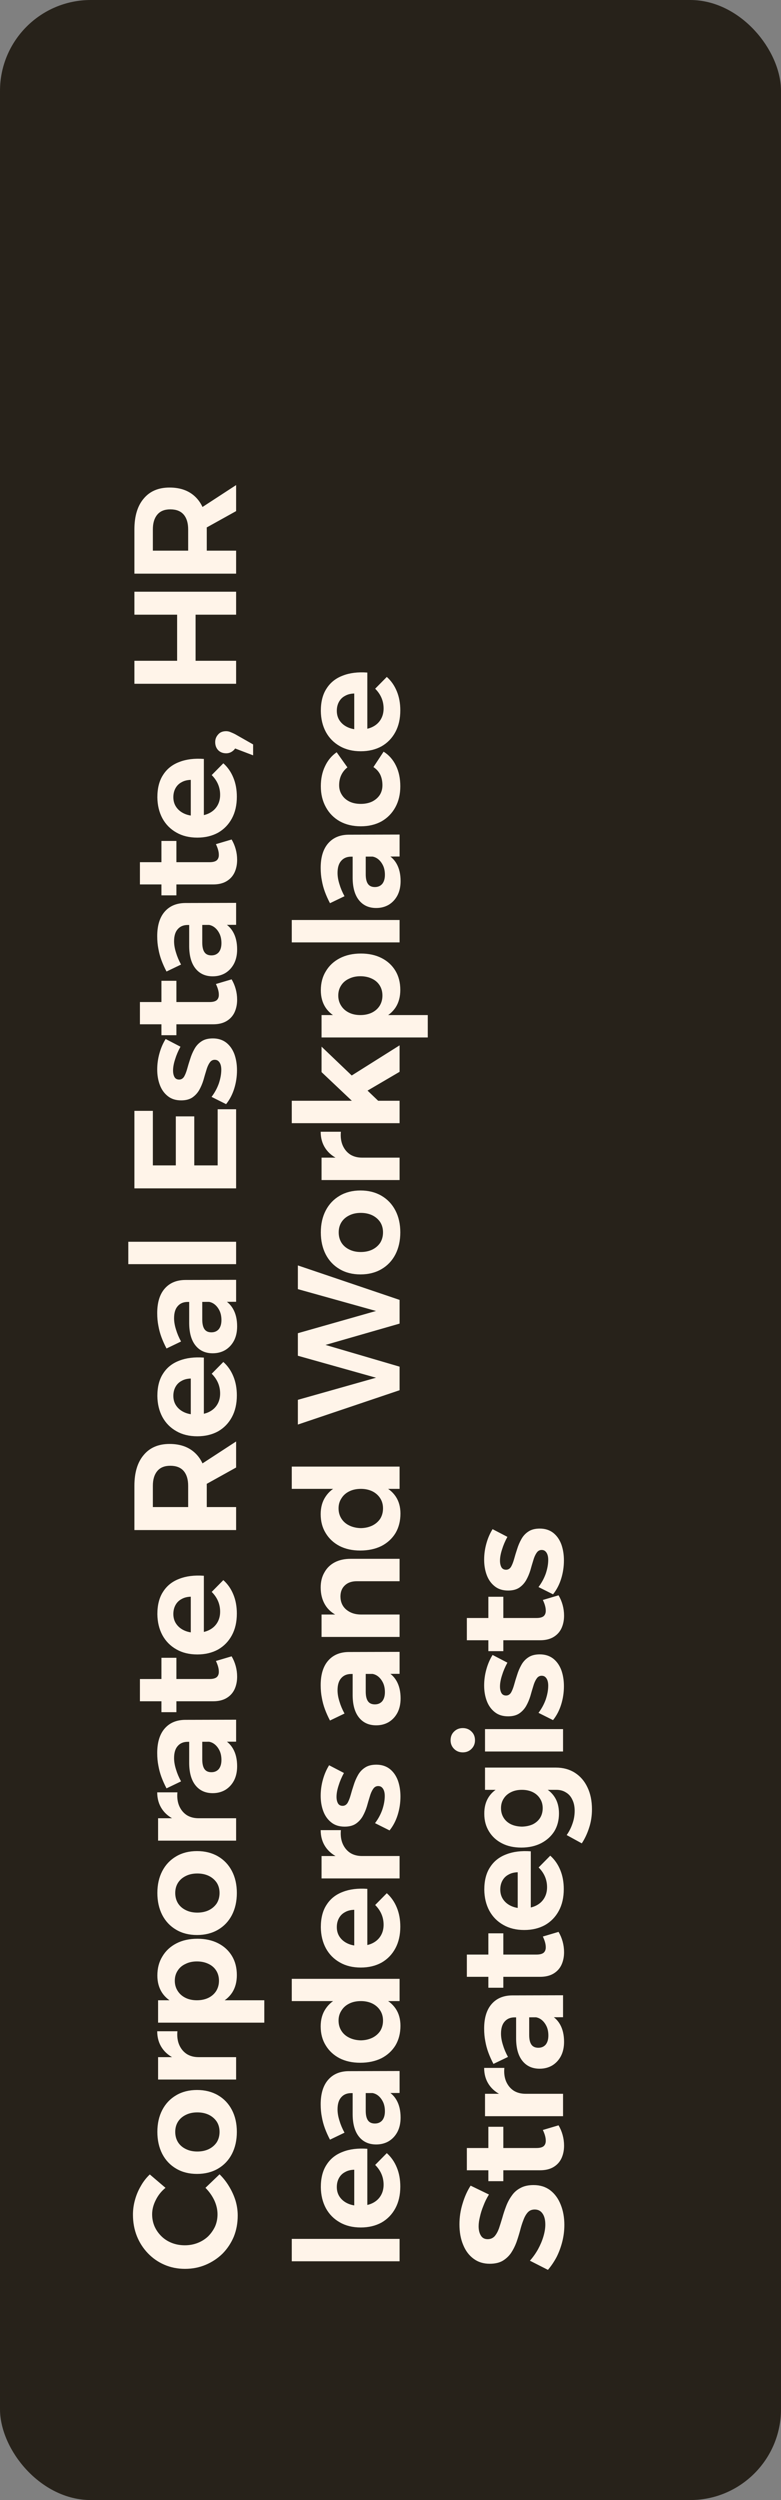
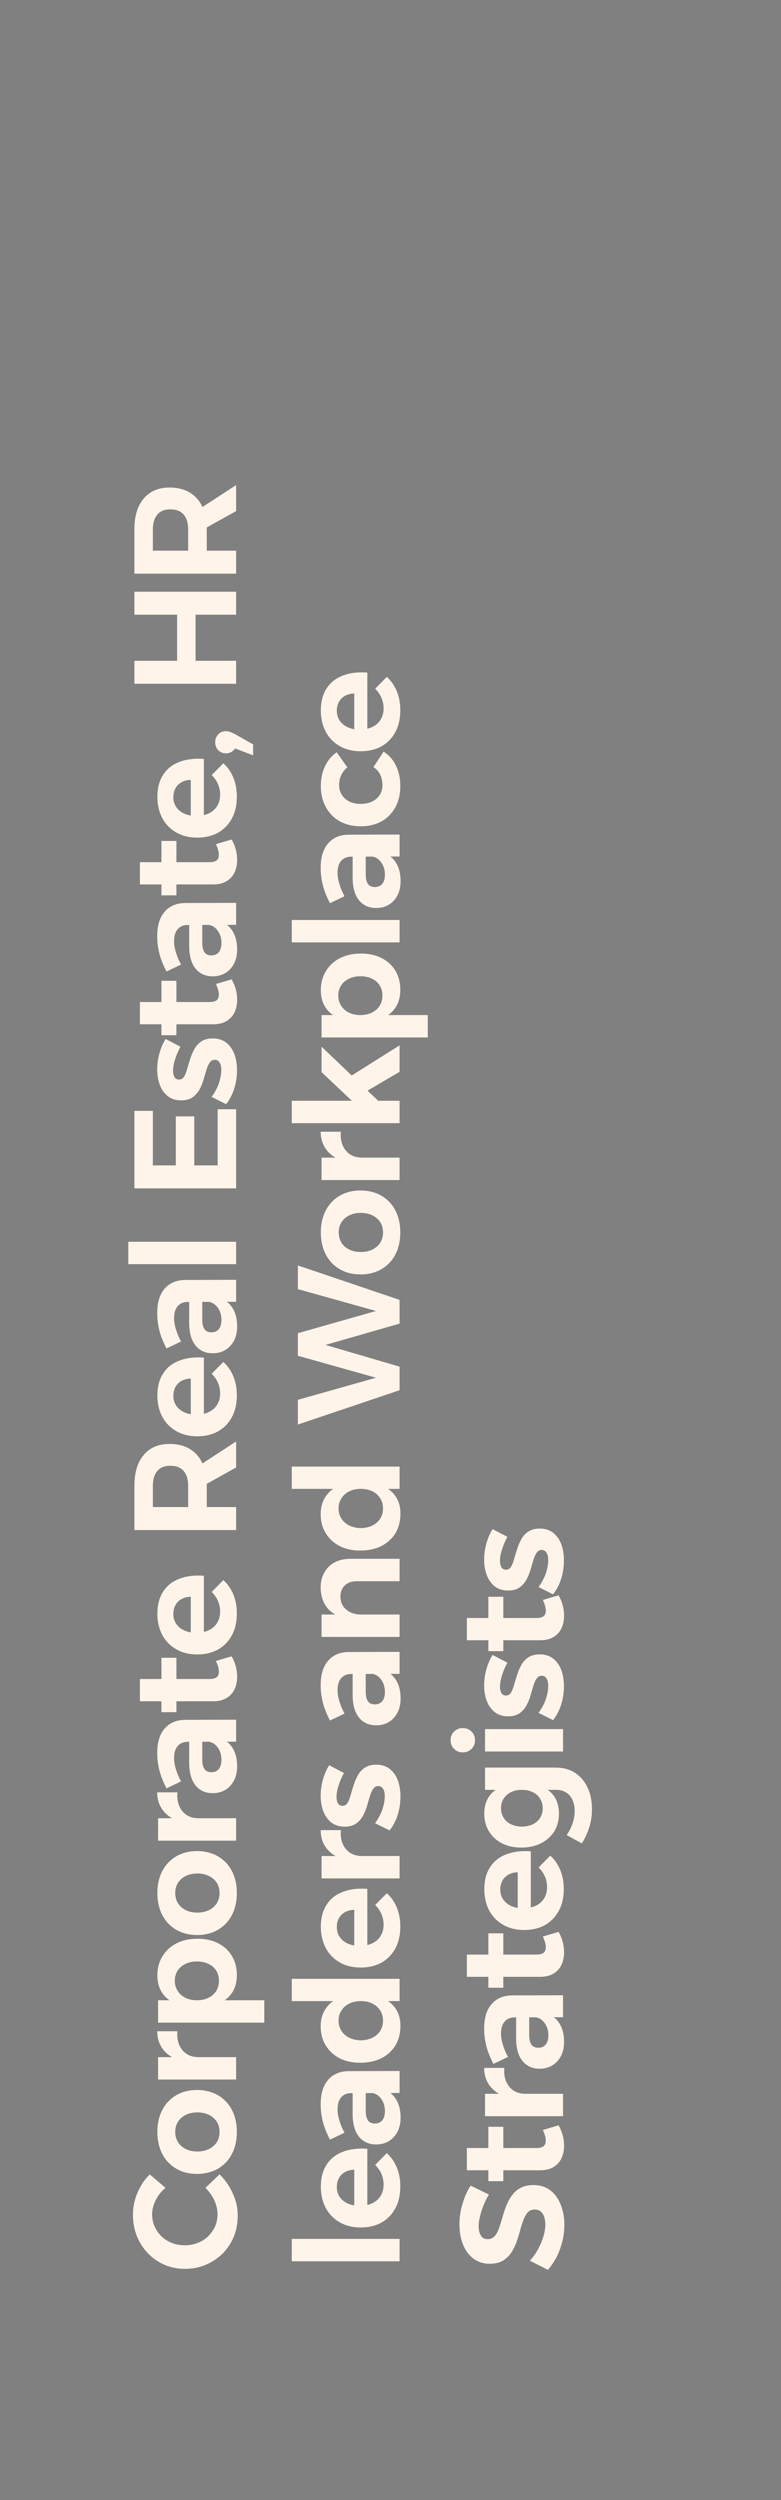
<svg xmlns="http://www.w3.org/2000/svg" width="172" height="550" viewBox="0 0 172 550" fill="none">
  <rect x="0" y="0" width="172" height="550" fill="#808080" stroke="none" />
-   <rect width="172" height="550" rx="20" fill="#27221A" />
  <path d="M36.448 481.312C35.531 482.059 34.816 482.955 34.304 484C33.771 485.045 33.504 486.091 33.504 487.136C33.504 488.096 33.685 488.992 34.048 489.824C34.411 490.635 34.923 491.36 35.584 492C36.224 492.619 36.981 493.099 37.856 493.44C38.731 493.781 39.68 493.952 40.704 493.952C41.707 493.952 42.645 493.781 43.52 493.44C44.395 493.099 45.163 492.619 45.824 492C46.464 491.36 46.976 490.635 47.36 489.824C47.723 488.992 47.904 488.096 47.904 487.136C47.904 486.112 47.669 485.088 47.2 484.064C46.709 483.04 46.059 482.123 45.248 481.312L48.352 478.336C49.163 479.125 49.867 480.021 50.464 481.024C51.061 482.005 51.531 483.04 51.872 484.128C52.192 485.216 52.352 486.304 52.352 487.392C52.352 489.077 52.064 490.635 51.488 492.064C50.891 493.472 50.069 494.709 49.024 495.776C47.957 496.821 46.72 497.643 45.312 498.24C43.904 498.837 42.379 499.136 40.736 499.136C39.115 499.136 37.611 498.837 36.224 498.24C34.837 497.643 33.621 496.8 32.576 495.712C31.531 494.624 30.72 493.365 30.144 491.936C29.568 490.485 29.28 488.907 29.28 487.2C29.28 486.112 29.429 485.035 29.728 483.968C30.027 482.88 30.453 481.867 31.008 480.928C31.541 479.968 32.203 479.115 32.992 478.368L36.448 481.312ZM34.656 469.003C34.656 467.169 35.019 465.558 35.744 464.171C36.469 462.785 37.493 461.707 38.816 460.939C40.117 460.171 41.643 459.787 43.392 459.787C45.141 459.787 46.677 460.171 48 460.939C49.323 461.707 50.347 462.785 51.072 464.171C51.797 465.558 52.16 467.169 52.16 469.003C52.16 470.838 51.797 472.459 51.072 473.867C50.347 475.254 49.323 476.331 48 477.099C46.677 477.867 45.141 478.251 43.392 478.251C41.643 478.251 40.117 477.867 38.816 477.099C37.493 476.331 36.469 475.254 35.744 473.867C35.019 472.459 34.656 470.838 34.656 469.003ZM38.592 469.003C38.592 469.857 38.795 470.614 39.2 471.275C39.605 471.915 40.181 472.417 40.928 472.779C41.653 473.142 42.496 473.323 43.456 473.323C44.416 473.323 45.269 473.142 46.016 472.779C46.741 472.417 47.317 471.915 47.744 471.275C48.149 470.614 48.352 469.857 48.352 469.003C48.352 468.15 48.149 467.403 47.744 466.763C47.317 466.123 46.741 465.622 46.016 465.259C45.269 464.897 44.416 464.715 43.456 464.715C42.496 464.715 41.653 464.897 40.928 465.259C40.181 465.622 39.605 466.123 39.2 466.763C38.795 467.403 38.592 468.15 38.592 469.003ZM39.072 446.865C38.965 448.017 39.104 449.031 39.488 449.905C39.872 450.759 40.427 451.42 41.152 451.889C41.877 452.337 42.741 452.561 43.744 452.561L43.52 453.809C41.643 453.809 40.043 453.532 38.72 452.977C37.397 452.401 36.384 451.591 35.68 450.545C34.976 449.5 34.624 448.273 34.624 446.865L39.072 446.865ZM34.816 457.489L34.816 452.561L52 452.561L52 457.489L34.816 457.489ZM34.656 434.609C34.656 432.988 35.029 431.58 35.776 430.385C36.501 429.169 37.525 428.22 38.848 427.537C40.171 426.854 41.717 426.513 43.488 426.513C45.216 426.513 46.731 426.844 48.032 427.505C49.333 428.166 50.347 429.094 51.072 430.289C51.797 431.484 52.16 432.892 52.16 434.513C52.16 436.006 51.819 437.286 51.136 438.353C50.432 439.42 49.429 440.241 48.128 440.817C46.805 441.393 45.259 441.681 43.488 441.681C41.653 441.681 40.075 441.404 38.752 440.849C37.429 440.273 36.416 439.462 35.712 438.417C35.008 437.35 34.656 436.081 34.656 434.609ZM38.496 435.761C38.496 436.593 38.709 437.34 39.136 438.001C39.541 438.641 40.107 439.142 40.832 439.505C41.557 439.868 42.4 440.049 43.36 440.049C44.32 440.049 45.173 439.868 45.92 439.505C46.645 439.142 47.211 438.641 47.616 438.001C48.021 437.34 48.224 436.593 48.224 435.761C48.224 434.908 48.021 434.161 47.616 433.521C47.211 432.881 46.645 432.39 45.92 432.049C45.173 431.686 44.32 431.505 43.36 431.505C42.421 431.505 41.589 431.686 40.864 432.049C40.117 432.39 39.541 432.881 39.136 433.521C38.709 434.161 38.496 434.908 38.496 435.761ZM34.816 444.977L34.816 440.049L58.208 440.049L58.208 444.977L34.816 444.977ZM34.656 416.446C34.656 414.611 35.019 413.001 35.744 411.614C36.469 410.227 37.493 409.15 38.816 408.382C40.117 407.614 41.643 407.23 43.392 407.23C45.141 407.23 46.677 407.614 48 408.382C49.323 409.15 50.347 410.227 51.072 411.614C51.797 413.001 52.16 414.611 52.16 416.446C52.16 418.281 51.797 419.902 51.072 421.31C50.347 422.697 49.323 423.774 48 424.542C46.677 425.31 45.141 425.694 43.392 425.694C41.643 425.694 40.117 425.31 38.816 424.542C37.493 423.774 36.469 422.697 35.744 421.31C35.019 419.902 34.656 418.281 34.656 416.446ZM38.592 416.446C38.592 417.299 38.795 418.057 39.2 418.718C39.605 419.358 40.181 419.859 40.928 420.222C41.653 420.585 42.496 420.766 43.456 420.766C44.416 420.766 45.269 420.585 46.016 420.222C46.741 419.859 47.317 419.358 47.744 418.718C48.149 418.057 48.352 417.299 48.352 416.446C48.352 415.593 48.149 414.846 47.744 414.206C47.317 413.566 46.741 413.065 46.016 412.702C45.269 412.339 44.416 412.158 43.456 412.158C42.496 412.158 41.653 412.339 40.928 412.702C40.181 413.065 39.605 413.566 39.2 414.206C38.795 414.846 38.592 415.593 38.592 416.446ZM39.072 394.308C38.965 395.46 39.104 396.473 39.488 397.348C39.872 398.201 40.427 398.863 41.152 399.332C41.877 399.78 42.741 400.004 43.744 400.004L43.52 401.252C41.643 401.252 40.043 400.975 38.72 400.42C37.397 399.844 36.384 399.033 35.68 397.988C34.976 396.943 34.624 395.716 34.624 394.308L39.072 394.308ZM34.816 404.932L34.816 400.004L52 400.004L52 404.932L34.816 404.932ZM44.544 387.062C44.544 388.001 44.704 388.705 45.024 389.174C45.344 389.643 45.856 389.878 46.56 389.878C47.243 389.878 47.787 389.643 48.192 389.174C48.576 388.683 48.768 388.022 48.768 387.19C48.768 386.465 48.651 385.825 48.416 385.27C48.16 384.694 47.829 384.225 47.424 383.862C46.997 383.478 46.507 383.243 45.952 383.158L48.704 382.422C49.856 382.913 50.731 383.681 51.328 384.726C51.925 385.771 52.224 387.051 52.224 388.566C52.224 389.782 51.989 390.838 51.52 391.734C51.051 392.609 50.411 393.291 49.6 393.782C48.789 394.251 47.872 394.486 46.848 394.486C45.248 394.486 43.989 393.921 43.072 392.79C42.155 391.659 41.685 390.038 41.664 387.926L41.664 382.678L44.544 382.678L44.544 387.062ZM41.344 383.19C40.405 383.19 39.669 383.499 39.136 384.118C38.603 384.715 38.336 385.601 38.336 386.774C38.336 387.542 38.475 388.363 38.752 389.238C39.008 390.113 39.381 390.998 39.872 391.894L36.672 393.43C36.224 392.577 35.851 391.745 35.552 390.934C35.253 390.123 35.029 389.291 34.88 388.438C34.709 387.585 34.624 386.657 34.624 385.654C34.624 383.329 35.168 381.537 36.256 380.278C37.344 379.019 38.848 378.379 40.768 378.358L52 378.326L52 383.158L41.344 383.19ZM46.144 369.375C46.912 369.375 47.456 369.226 47.776 368.927C48.075 368.629 48.213 368.223 48.192 367.712C48.192 367.391 48.139 367.039 48.032 366.655C47.925 366.271 47.765 365.855 47.552 365.407L51.008 364.383C51.392 365.023 51.691 365.727 51.904 366.495C52.117 367.263 52.224 368.053 52.224 368.863C52.224 369.887 52.032 370.815 51.648 371.647C51.264 372.458 50.677 373.098 49.888 373.567C49.099 374.037 48.117 374.271 46.944 374.272L30.816 374.272L30.816 369.376L46.144 369.375ZM35.552 376.672L35.552 364.704L38.848 364.704L38.848 376.672L35.552 376.672ZM42.016 351.267C41.227 351.289 40.555 351.459 40 351.779C39.424 352.078 38.976 352.515 38.656 353.091C38.336 353.667 38.176 354.329 38.176 355.075C38.176 355.907 38.389 356.633 38.816 357.251C39.243 357.87 39.829 358.35 40.576 358.691C41.323 359.033 42.187 359.203 43.168 359.203C44.277 359.203 45.227 359.011 46.016 358.627C46.805 358.243 47.413 357.699 47.84 356.995C48.267 356.291 48.48 355.481 48.48 354.563C48.48 352.899 47.861 351.449 46.624 350.211L49.184 347.619C50.144 348.473 50.88 349.529 51.392 350.787C51.904 352.025 52.16 353.422 52.16 354.979C52.16 356.814 51.797 358.403 51.072 359.747C50.347 361.091 49.333 362.137 48.032 362.883C46.709 363.609 45.184 363.971 43.456 363.971C41.685 363.971 40.149 363.598 38.848 362.851C37.525 362.105 36.501 361.07 35.776 359.747C35.051 358.403 34.677 356.857 34.656 355.107C34.656 353.081 35.083 351.427 35.936 350.147C36.768 348.846 37.952 347.907 39.488 347.331C41.003 346.734 42.805 346.51 44.896 346.659L44.896 359.907L42.016 359.907L42.016 351.267ZM29.6 326.877C29.6 323.954 30.283 321.693 31.648 320.093C32.992 318.471 34.891 317.661 37.344 317.661C39.925 317.661 41.941 318.471 43.392 320.093C44.821 321.693 45.536 323.954 45.536 326.877L45.536 331.549L52 331.549L52 336.605L29.6 336.605L29.6 326.877ZM41.44 326.877C41.44 325.49 41.12 324.413 40.48 323.645C39.819 322.855 38.827 322.461 37.504 322.461C36.224 322.461 35.264 322.855 34.624 323.645C33.984 324.413 33.664 325.49 33.664 326.877L33.664 331.549L41.44 331.549L41.44 326.877ZM43.648 327.485L43.648 322.557L52 317.117L52 322.845L43.648 327.485ZM42.016 303.272C41.227 303.294 40.555 303.464 40 303.784C39.424 304.083 38.976 304.52 38.656 305.096C38.336 305.672 38.176 306.334 38.176 307.08C38.176 307.912 38.389 308.638 38.816 309.256C39.243 309.875 39.829 310.355 40.576 310.696C41.323 311.038 42.187 311.208 43.168 311.208C44.277 311.208 45.227 311.016 46.016 310.632C46.805 310.248 47.413 309.704 47.84 309C48.267 308.296 48.48 307.486 48.48 306.568C48.48 304.904 47.861 303.454 46.624 302.216L49.184 299.624C50.144 300.478 50.88 301.534 51.392 302.792C51.904 304.03 52.16 305.427 52.16 306.984C52.16 308.819 51.797 310.408 51.072 311.752C50.347 313.096 49.333 314.142 48.032 314.888C46.709 315.614 45.184 315.976 43.456 315.976C41.685 315.976 40.149 315.603 38.848 314.856C37.525 314.11 36.501 313.075 35.776 311.752C35.051 310.408 34.677 308.862 34.656 307.112C34.656 305.086 35.083 303.432 35.936 302.152C36.768 300.851 37.952 299.912 39.488 299.336C41.003 298.739 42.805 298.515 44.896 298.664L44.896 311.912L42.016 311.912L42.016 303.272ZM44.544 290.291C44.544 291.229 44.704 291.933 45.024 292.403C45.344 292.872 45.856 293.107 46.56 293.107C47.243 293.107 47.787 292.872 48.192 292.403C48.576 291.912 48.768 291.251 48.768 290.419C48.768 289.693 48.651 289.053 48.416 288.499C48.16 287.923 47.829 287.453 47.424 287.091C46.997 286.707 46.507 286.472 45.952 286.387L48.704 285.651C49.856 286.141 50.731 286.909 51.328 287.955C51.925 289 52.224 290.28 52.224 291.795C52.224 293.011 51.989 294.067 51.52 294.963C51.051 295.837 50.411 296.52 49.6 297.011C48.789 297.48 47.872 297.715 46.848 297.715C45.248 297.715 43.989 297.149 43.072 296.019C42.155 294.888 41.685 293.267 41.664 291.155L41.664 285.907L44.544 285.907L44.544 290.291ZM41.344 286.419C40.405 286.419 39.669 286.728 39.136 287.347C38.603 287.944 38.336 288.829 38.336 290.003C38.336 290.771 38.475 291.592 38.752 292.467C39.008 293.341 39.381 294.227 39.872 295.123L36.672 296.659C36.224 295.805 35.851 294.973 35.552 294.163C35.253 293.352 35.029 292.52 34.88 291.667C34.709 290.813 34.624 289.885 34.624 288.883C34.624 286.557 35.168 284.765 36.256 283.507C37.344 282.248 38.848 281.608 40.768 281.587L52 281.555L52 286.387L41.344 286.419ZM28.256 278.108L28.256 273.18L52 273.18L52 278.108L28.256 278.108ZM29.6 261.436L29.6 244.38L33.664 244.38L33.664 256.38L38.72 256.38L38.72 245.596L42.784 245.596L42.784 256.38L47.936 256.38L47.936 244.028L52 244.028L52 261.436L29.6 261.436ZM39.744 230.269C39.232 231.208 38.837 232.136 38.56 233.053C38.261 233.97 38.112 234.792 38.112 235.517C38.112 236.093 38.219 236.573 38.432 236.957C38.645 237.32 38.987 237.501 39.456 237.501C39.904 237.501 40.267 237.288 40.544 236.861C40.8 236.413 41.024 235.848 41.216 235.165C41.408 234.461 41.632 233.725 41.888 232.957C42.123 232.189 42.432 231.464 42.816 230.781C43.2 230.077 43.723 229.512 44.384 229.085C45.024 228.658 45.856 228.445 46.88 228.445C48.032 228.445 49.013 228.754 49.824 229.373C50.613 229.992 51.211 230.834 51.616 231.901C52 232.968 52.192 234.152 52.192 235.453C52.192 236.84 51.989 238.184 51.584 239.485C51.179 240.786 50.581 241.928 49.792 242.909L46.592 241.309C47.275 240.413 47.808 239.432 48.192 238.365C48.555 237.277 48.736 236.264 48.736 235.325C48.736 234.898 48.683 234.525 48.576 234.205C48.469 233.885 48.309 233.629 48.096 233.437C47.883 233.245 47.616 233.149 47.296 233.149C46.827 233.149 46.453 233.362 46.176 233.789C45.877 234.216 45.632 234.77 45.44 235.453C45.227 236.136 45.013 236.861 44.8 237.629C44.565 238.397 44.256 239.122 43.872 239.805C43.488 240.466 42.987 241.01 42.368 241.437C41.728 241.864 40.907 242.077 39.904 242.077C38.709 242.077 37.728 241.768 36.96 241.149C36.171 240.53 35.584 239.709 35.2 238.685C34.816 237.661 34.624 236.53 34.624 235.293C34.624 234.098 34.784 232.925 35.104 231.773C35.424 230.6 35.883 229.533 36.48 228.573L39.744 230.269ZM46.144 220.444C46.912 220.444 47.456 220.295 47.776 219.996C48.075 219.698 48.213 219.292 48.192 218.78C48.192 218.46 48.139 218.108 48.032 217.724C47.925 217.34 47.765 216.924 47.552 216.476L51.008 215.452C51.392 216.092 51.691 216.796 51.904 217.564C52.117 218.332 52.224 219.122 52.224 219.932C52.224 220.956 52.032 221.884 51.648 222.716C51.264 223.527 50.677 224.167 49.888 224.636C49.099 225.106 48.117 225.34 46.944 225.34L30.816 225.34L30.816 220.444L46.144 220.444ZM35.552 227.74L35.552 215.772L38.848 215.772L38.848 227.74L35.552 227.74ZM44.544 207.363C44.544 208.302 44.704 209.006 45.024 209.475C45.344 209.945 45.856 210.179 46.56 210.179C47.243 210.179 47.787 209.945 48.192 209.475C48.576 208.985 48.768 208.323 48.768 207.491C48.768 206.766 48.651 206.126 48.416 205.571C48.16 204.995 47.829 204.526 47.424 204.163C46.997 203.779 46.507 203.545 45.952 203.459L48.704 202.723C49.856 203.214 50.731 203.982 51.328 205.027C51.925 206.073 52.224 207.353 52.224 208.867C52.224 210.083 51.989 211.139 51.52 212.035C51.051 212.91 50.411 213.593 49.6 214.083C48.789 214.553 47.872 214.787 46.848 214.787C45.248 214.787 43.989 214.222 43.072 213.091C42.155 211.961 41.685 210.339 41.664 208.227L41.664 202.979L44.544 202.979L44.544 207.363ZM41.344 203.491C40.405 203.491 39.669 203.801 39.136 204.419C38.603 205.017 38.336 205.902 38.336 207.075C38.336 207.843 38.475 208.665 38.752 209.539C39.008 210.414 39.381 211.299 39.872 212.195L36.672 213.731C36.224 212.878 35.851 212.046 35.552 211.235C35.253 210.425 35.029 209.593 34.88 208.739C34.709 207.886 34.624 206.958 34.624 205.955C34.624 203.63 35.168 201.838 36.256 200.579C37.344 199.321 38.848 198.681 40.768 198.659L52 198.627L52 203.459L41.344 203.491ZM46.144 189.677C46.912 189.677 47.456 189.527 47.776 189.229C48.075 188.93 48.213 188.525 48.192 188.013C48.192 187.693 48.139 187.341 48.032 186.957C47.925 186.573 47.765 186.157 47.552 185.709L51.008 184.685C51.392 185.325 51.691 186.029 51.904 186.797C52.117 187.565 52.224 188.354 52.224 189.165C52.224 190.189 52.032 191.117 51.648 191.949C51.264 192.759 50.677 193.399 49.888 193.869C49.099 194.338 48.117 194.573 46.944 194.573L30.816 194.573L30.816 189.677L46.144 189.677ZM35.552 196.973L35.552 185.005L38.848 185.005L38.848 196.973L35.552 196.973ZM42.016 171.569C41.227 171.59 40.555 171.761 40 172.081C39.424 172.379 38.976 172.817 38.656 173.393C38.336 173.969 38.176 174.63 38.176 175.377C38.176 176.209 38.389 176.934 38.816 177.553C39.243 178.171 39.829 178.651 40.576 178.993C41.323 179.334 42.187 179.505 43.168 179.505C44.277 179.505 45.227 179.313 46.016 178.929C46.805 178.545 47.413 178.001 47.84 177.297C48.267 176.593 48.48 175.782 48.48 174.865C48.48 173.201 47.861 171.75 46.624 170.513L49.184 167.921C50.144 168.774 50.88 169.83 51.392 171.089C51.904 172.326 52.16 173.723 52.16 175.281C52.16 177.115 51.797 178.705 51.072 180.049C50.347 181.393 49.333 182.438 48.032 183.185C46.709 183.91 45.184 184.273 43.456 184.273C41.685 184.273 40.149 183.899 38.848 183.153C37.525 182.406 36.501 181.371 35.776 180.049C35.051 178.705 34.677 177.158 34.656 175.409C34.656 173.382 35.083 171.729 35.936 170.449C36.768 169.147 37.952 168.209 39.488 167.633C41.003 167.035 42.805 166.811 44.896 166.961L44.896 180.209L42.016 180.209L42.016 171.569ZM52.224 162.683C52.245 163.728 52.011 164.496 51.52 164.987C51.029 165.478 50.464 165.723 49.824 165.723C49.099 165.723 48.512 165.499 48.064 165.051C47.616 164.582 47.392 163.984 47.392 163.259C47.392 162.619 47.605 162.064 48.032 161.595C48.437 161.104 49.024 160.859 49.792 160.859C50.155 160.859 50.496 160.934 50.816 161.083C51.136 161.211 51.445 161.35 51.744 161.499L55.744 163.771L55.744 166.171L49.952 163.963L52.224 162.683ZM29.6 150.428L29.6 145.372L39.008 145.372L39.008 135.228L29.6 135.228L29.6 130.172L52 130.172L52 135.228L43.072 135.228L43.072 145.372L52 145.372L52 150.428L29.6 150.428ZM29.6 116.473C29.6 113.55 30.283 111.289 31.648 109.689C32.992 108.068 34.891 107.257 37.344 107.257C39.925 107.257 41.941 108.068 43.392 109.689C44.821 111.289 45.536 113.55 45.536 116.473L45.536 121.145L52 121.145L52 126.201L29.6 126.201L29.6 116.473ZM41.44 116.473C41.44 115.086 41.12 114.009 40.48 113.241C39.819 112.452 38.827 112.057 37.504 112.057C36.224 112.057 35.264 112.452 34.624 113.241C33.984 114.009 33.664 115.086 33.664 116.473L33.664 121.145L41.44 121.145L41.44 116.473ZM43.648 117.081L43.648 112.153L52 106.713L52 112.441L43.648 117.081ZM64.256 497.472L64.256 492.544L88 492.544L88 497.472L64.256 497.472ZM78.016 477.329C77.227 477.35 76.555 477.521 76 477.841C75.424 478.139 74.976 478.577 74.656 479.153C74.336 479.729 74.176 480.39 74.176 481.137C74.176 481.969 74.389 482.694 74.816 483.313C75.243 483.931 75.829 484.411 76.576 484.753C77.323 485.094 78.187 485.265 79.168 485.265C80.277 485.265 81.227 485.073 82.016 484.689C82.805 484.305 83.413 483.761 83.84 483.057C84.267 482.353 84.48 481.542 84.48 480.625C84.48 478.961 83.861 477.51 82.624 476.273L85.184 473.681C86.144 474.534 86.88 475.59 87.392 476.849C87.904 478.086 88.16 479.483 88.16 481.041C88.16 482.875 87.797 484.465 87.072 485.809C86.347 487.153 85.333 488.198 84.032 488.945C82.709 489.67 81.184 490.033 79.456 490.033C77.685 490.033 76.149 489.659 74.848 488.913C73.525 488.166 72.501 487.131 71.776 485.809C71.051 484.465 70.677 482.918 70.656 481.169C70.656 479.142 71.083 477.489 71.936 476.209C72.768 474.907 73.952 473.969 75.488 473.393C77.003 472.795 78.805 472.571 80.896 472.721L80.896 485.969L78.016 485.969L78.016 477.329ZM80.544 464.347C80.544 465.286 80.704 465.99 81.024 466.459C81.344 466.928 81.856 467.163 82.56 467.163C83.243 467.163 83.787 466.928 84.192 466.459C84.576 465.968 84.768 465.307 84.768 464.475C84.768 463.75 84.651 463.11 84.416 462.555C84.16 461.979 83.829 461.51 83.424 461.147C82.997 460.763 82.507 460.528 81.952 460.443L84.704 459.707C85.856 460.198 86.731 460.966 87.328 462.011C87.925 463.056 88.224 464.336 88.224 465.851C88.224 467.067 87.989 468.123 87.52 469.019C87.051 469.894 86.411 470.576 85.6 471.067C84.789 471.536 83.872 471.771 82.848 471.771C81.248 471.771 79.989 471.206 79.072 470.075C78.155 468.944 77.685 467.323 77.664 465.211L77.664 459.963L80.544 459.963L80.544 464.347ZM77.344 460.475C76.405 460.475 75.669 460.784 75.136 461.403C74.603 462 74.336 462.886 74.336 464.059C74.336 464.827 74.475 465.648 74.752 466.523C75.008 467.398 75.381 468.283 75.872 469.179L72.672 470.715C72.224 469.862 71.851 469.03 71.552 468.219C71.253 467.408 71.029 466.576 70.88 465.723C70.709 464.87 70.624 463.942 70.624 462.939C70.624 460.614 71.168 458.822 72.256 457.563C73.344 456.304 74.848 455.664 76.768 455.643L88 455.611L88 460.443L77.344 460.475ZM70.624 445.796C70.624 444.282 70.987 442.991 71.712 441.924C72.416 440.858 73.419 440.036 74.72 439.46C76.021 438.884 77.568 438.596 79.36 438.596C81.173 438.596 82.741 438.884 84.064 439.46C85.387 440.015 86.411 440.826 87.136 441.892C87.84 442.938 88.192 444.196 88.192 445.668C88.192 447.29 87.829 448.719 87.104 449.956C86.357 451.172 85.323 452.122 84 452.804C82.656 453.466 81.099 453.796 79.328 453.796C77.6 453.796 76.085 453.466 74.784 452.804C73.483 452.122 72.469 451.183 71.744 449.988C70.997 448.794 70.624 447.396 70.624 445.796ZM74.56 444.516C74.56 445.37 74.773 446.127 75.2 446.788C75.605 447.428 76.181 447.93 76.928 448.292C77.675 448.655 78.528 448.847 79.488 448.868C80.427 448.847 81.269 448.655 82.016 448.292C82.741 447.93 83.317 447.428 83.744 446.788C84.149 446.127 84.352 445.37 84.352 444.516C84.352 443.684 84.149 442.948 83.744 442.308C83.317 441.647 82.741 441.135 82.016 440.772C81.269 440.41 80.427 440.228 79.488 440.228C78.507 440.228 77.653 440.41 76.928 440.772C76.181 441.135 75.605 441.647 75.2 442.308C74.773 442.948 74.56 443.684 74.56 444.516ZM64.256 440.228L64.256 435.332L88 435.332L88 440.228L64.256 440.228ZM78.016 420.146C77.227 420.168 76.555 420.338 76 420.658C75.424 420.957 74.976 421.394 74.656 421.97C74.336 422.546 74.176 423.208 74.176 423.954C74.176 424.786 74.389 425.512 74.816 426.13C75.243 426.749 75.829 427.229 76.576 427.57C77.323 427.912 78.187 428.082 79.168 428.082C80.277 428.082 81.227 427.89 82.016 427.506C82.805 427.122 83.413 426.578 83.84 425.874C84.267 425.17 84.48 424.36 84.48 423.442C84.48 421.778 83.861 420.328 82.624 419.09L85.184 416.498C86.144 417.352 86.88 418.408 87.392 419.666C87.904 420.904 88.16 422.301 88.16 423.858C88.16 425.693 87.797 427.282 87.072 428.626C86.347 429.97 85.333 431.016 84.032 431.762C82.709 432.488 81.184 432.85 79.456 432.85C77.685 432.85 76.149 432.477 74.848 431.73C73.525 430.984 72.501 429.949 71.776 428.626C71.051 427.282 70.677 425.736 70.656 423.986C70.656 421.96 71.083 420.306 71.936 419.026C72.768 417.725 73.952 416.786 75.488 416.21C77.003 415.613 78.805 415.389 80.896 415.538L80.896 428.786L78.016 428.786L78.016 420.146ZM75.072 402.621C74.965 403.772 75.104 404.786 75.488 405.661C75.872 406.514 76.427 407.175 77.152 407.645C77.877 408.093 78.741 408.317 79.744 408.317L79.52 409.565C77.643 409.565 76.043 409.287 74.72 408.733C73.397 408.157 72.384 407.346 71.68 406.301C70.976 405.255 70.624 404.029 70.624 402.621L75.072 402.621ZM70.816 413.245L70.816 408.317L88 408.316L88 413.245L70.816 413.245ZM75.744 390.044C75.232 390.983 74.837 391.911 74.56 392.828C74.261 393.745 74.112 394.567 74.112 395.292C74.112 395.868 74.219 396.348 74.432 396.732C74.645 397.095 74.987 397.276 75.456 397.276C75.904 397.276 76.267 397.063 76.544 396.636C76.8 396.188 77.024 395.623 77.216 394.94C77.408 394.236 77.632 393.5 77.888 392.732C78.123 391.964 78.432 391.239 78.816 390.556C79.2 389.852 79.723 389.287 80.384 388.86C81.024 388.433 81.856 388.22 82.88 388.22C84.032 388.22 85.013 388.529 85.824 389.148C86.613 389.767 87.211 390.609 87.616 391.676C88 392.743 88.192 393.927 88.192 395.228C88.192 396.615 87.989 397.959 87.584 399.26C87.179 400.561 86.581 401.703 85.792 402.684L82.592 401.084C83.275 400.188 83.808 399.207 84.192 398.14C84.555 397.052 84.736 396.039 84.736 395.1C84.736 394.673 84.683 394.3 84.576 393.98C84.469 393.66 84.309 393.404 84.096 393.212C83.883 393.02 83.616 392.924 83.296 392.924C82.827 392.924 82.453 393.137 82.176 393.564C81.877 393.991 81.632 394.545 81.44 395.228C81.227 395.911 81.013 396.636 80.8 397.404C80.565 398.172 80.256 398.897 79.872 399.58C79.488 400.241 78.987 400.785 78.368 401.212C77.728 401.639 76.907 401.852 75.904 401.852C74.709 401.852 73.728 401.543 72.96 400.924C72.171 400.305 71.584 399.484 71.2 398.46C70.816 397.436 70.624 396.305 70.624 395.068C70.624 393.873 70.784 392.7 71.104 391.548C71.424 390.375 71.883 389.308 72.48 388.348L75.744 390.044ZM80.544 372.138C80.544 373.077 80.704 373.781 81.024 374.25C81.344 374.72 81.856 374.954 82.56 374.954C83.243 374.954 83.787 374.72 84.192 374.25C84.576 373.76 84.768 373.098 84.768 372.266C84.768 371.541 84.651 370.901 84.416 370.346C84.16 369.77 83.829 369.301 83.424 368.938C82.997 368.554 82.507 368.32 81.952 368.234L84.704 367.498C85.856 367.989 86.731 368.757 87.328 369.802C87.925 370.848 88.224 372.128 88.224 373.642C88.224 374.858 87.989 375.914 87.52 376.81C87.051 377.685 86.411 378.368 85.6 378.858C84.789 379.328 83.872 379.562 82.848 379.562C81.248 379.562 79.989 378.997 79.072 377.866C78.155 376.736 77.685 375.114 77.664 373.002L77.664 367.754L80.544 367.754L80.544 372.138ZM77.344 368.266C76.405 368.266 75.669 368.576 75.136 369.194C74.603 369.792 74.336 370.677 74.336 371.85C74.336 372.618 74.475 373.44 74.752 374.314C75.008 375.189 75.381 376.074 75.872 376.97L72.672 378.506C72.224 377.653 71.851 376.821 71.552 376.01C71.253 375.2 71.029 374.368 70.88 373.514C70.709 372.661 70.624 371.733 70.624 370.73C70.624 368.405 71.168 366.613 72.256 365.354C73.344 364.096 74.848 363.456 76.768 363.434L88 363.402L88 368.234L77.344 368.266ZM78.592 347.86C77.461 347.86 76.576 348.169 75.936 348.788C75.296 349.385 74.976 350.206 74.976 351.252C74.997 352.468 75.435 353.428 76.288 354.132C77.141 354.836 78.219 355.188 79.52 355.188L79.52 356.436C77.515 356.436 75.861 356.148 74.56 355.572C73.237 354.974 72.256 354.142 71.616 353.076C70.955 351.988 70.624 350.708 70.624 349.236C70.624 347.956 70.901 346.846 71.456 345.908C71.989 344.948 72.747 344.212 73.728 343.7C74.709 343.188 75.872 342.932 77.216 342.932L88 342.932L88 347.86L78.592 347.86ZM70.816 360.116L70.816 355.188L88 355.188L88 360.116L70.816 360.116ZM70.624 333.11C70.624 331.596 70.987 330.305 71.712 329.238C72.416 328.172 73.419 327.35 74.72 326.774C76.021 326.198 77.568 325.91 79.36 325.91C81.173 325.91 82.741 326.198 84.064 326.774C85.387 327.329 86.411 328.14 87.136 329.206C87.84 330.252 88.192 331.51 88.192 332.982C88.192 334.604 87.829 336.033 87.104 337.27C86.357 338.486 85.323 339.436 84 340.118C82.656 340.78 81.099 341.11 79.328 341.11C77.6 341.11 76.085 340.78 74.784 340.118C73.483 339.436 72.469 338.497 71.744 337.302C70.997 336.108 70.624 334.71 70.624 333.11ZM74.56 331.83C74.56 332.684 74.773 333.441 75.2 334.102C75.605 334.742 76.181 335.244 76.928 335.606C77.675 335.969 78.528 336.161 79.488 336.182C80.427 336.161 81.269 335.969 82.016 335.606C82.741 335.244 83.317 334.742 83.744 334.102C84.149 333.441 84.352 332.684 84.352 331.83C84.352 330.998 84.149 330.262 83.744 329.622C83.317 328.961 82.741 328.449 82.016 328.086C81.269 327.724 80.427 327.542 79.488 327.542C78.507 327.542 77.653 327.724 76.928 328.086C76.181 328.449 75.605 328.961 75.2 329.622C74.773 330.262 74.56 330.998 74.56 331.83ZM64.256 327.542L64.256 322.646L88 322.646L88 327.542L64.256 327.542ZM65.6 313.395L65.6 307.955L84.864 302.515L84.864 303.667L65.6 298.259L65.6 293.299L84.864 287.827L84.864 288.979L65.6 283.603L65.6 278.387L88 285.971L88 291.187L69.632 296.467L69.664 295.283L88 300.659L88 305.843L65.6 313.395ZM70.656 271.117C70.656 269.283 71.019 267.672 71.744 266.285C72.469 264.899 73.493 263.821 74.816 263.053C76.117 262.285 77.643 261.901 79.392 261.901C81.141 261.901 82.677 262.285 84 263.053C85.323 263.821 86.347 264.899 87.072 266.285C87.797 267.672 88.16 269.283 88.16 271.117C88.16 272.952 87.797 274.573 87.072 275.981C86.347 277.368 85.323 278.445 84 279.213C82.677 279.981 81.141 280.365 79.392 280.365C77.643 280.365 76.117 279.981 74.816 279.213C73.493 278.445 72.469 277.368 71.744 275.981C71.019 274.573 70.656 272.952 70.656 271.117ZM74.592 271.117C74.592 271.971 74.795 272.728 75.2 273.389C75.605 274.029 76.181 274.531 76.928 274.893C77.653 275.256 78.496 275.437 79.456 275.437C80.416 275.437 81.269 275.256 82.016 274.893C82.741 274.531 83.317 274.029 83.744 273.389C84.149 272.728 84.352 271.971 84.352 271.117C84.352 270.264 84.149 269.517 83.744 268.877C83.317 268.237 82.741 267.736 82.016 267.373C81.269 267.011 80.416 266.829 79.456 266.829C78.496 266.829 77.653 267.011 76.928 267.373C76.181 267.736 75.605 268.237 75.2 268.877C74.795 269.517 74.592 270.264 74.592 271.117ZM75.072 248.979C74.965 250.131 75.104 251.145 75.488 252.019C75.872 252.873 76.427 253.534 77.152 254.003C77.877 254.451 78.741 254.675 79.744 254.675L79.52 255.923C77.643 255.923 76.043 255.646 74.72 255.091C73.397 254.515 72.384 253.705 71.68 252.659C70.976 251.614 70.624 250.387 70.624 248.979L75.072 248.979ZM70.816 259.603L70.816 254.675L88 254.675L88 259.603L70.816 259.603ZM64.256 247.091L64.256 242.163L88 242.163L88 247.091L64.256 247.091ZM70.816 235.859L70.816 230.259L83.584 242.451L77.792 242.451L70.816 235.859ZM76.864 236.979L88 229.971L88 235.795L79.808 240.595L76.864 236.979ZM70.656 217.87C70.656 216.249 71.029 214.841 71.776 213.646C72.501 212.43 73.525 211.481 74.848 210.798C76.171 210.116 77.717 209.774 79.488 209.774C81.216 209.774 82.731 210.105 84.032 210.766C85.333 211.428 86.347 212.356 87.072 213.55C87.797 214.745 88.16 216.153 88.16 217.774C88.16 219.268 87.819 220.548 87.136 221.614C86.432 222.681 85.429 223.502 84.128 224.078C82.805 224.654 81.259 224.942 79.488 224.942C77.653 224.942 76.075 224.665 74.752 224.11C73.429 223.534 72.416 222.724 71.712 221.678C71.008 220.612 70.656 219.342 70.656 217.87ZM74.496 219.022C74.496 219.854 74.709 220.601 75.136 221.262C75.541 221.902 76.107 222.404 76.832 222.766C77.557 223.129 78.4 223.31 79.36 223.31C80.32 223.31 81.173 223.129 81.92 222.766C82.645 222.404 83.211 221.902 83.616 221.262C84.021 220.601 84.224 219.854 84.224 219.022C84.224 218.169 84.021 217.422 83.616 216.782C83.211 216.142 82.645 215.652 81.92 215.31C81.173 214.948 80.32 214.766 79.36 214.766C78.421 214.766 77.589 214.948 76.864 215.31C76.117 215.652 75.541 216.142 75.136 216.782C74.709 217.422 74.496 218.169 74.496 219.022ZM70.816 228.238L70.816 223.31L94.208 223.31L94.208 228.238L70.816 228.238ZM64.256 207.323L64.256 202.395L88 202.395L88 207.323L64.256 207.323ZM80.544 192.332C80.544 193.271 80.704 193.975 81.024 194.444C81.344 194.913 81.856 195.148 82.56 195.148C83.243 195.148 83.787 194.913 84.192 194.444C84.576 193.953 84.768 193.292 84.768 192.46C84.768 191.735 84.651 191.095 84.416 190.54C84.16 189.964 83.829 189.495 83.424 189.132C82.997 188.748 82.507 188.513 81.952 188.428L84.704 187.692C85.856 188.183 86.731 188.951 87.328 189.996C87.925 191.041 88.224 192.321 88.224 193.836C88.224 195.052 87.989 196.108 87.52 197.004C87.051 197.879 86.411 198.561 85.6 199.052C84.789 199.521 83.872 199.756 82.848 199.756C81.248 199.756 79.989 199.191 79.072 198.06C78.155 196.929 77.685 195.308 77.664 193.196L77.664 187.948L80.544 187.948L80.544 192.332ZM77.344 188.46C76.405 188.46 75.669 188.769 75.136 189.388C74.603 189.985 74.336 190.871 74.336 192.044C74.336 192.812 74.475 193.633 74.752 194.508C75.008 195.383 75.381 196.268 75.872 197.164L72.672 198.7C72.224 197.847 71.851 197.015 71.552 196.204C71.253 195.393 71.029 194.561 70.88 193.708C70.709 192.855 70.624 191.927 70.624 190.924C70.624 188.599 71.168 186.807 72.256 185.548C73.344 184.289 74.848 183.649 76.768 183.628L88 183.596L88 188.428L77.344 188.46ZM76.512 168.821C75.936 169.269 75.488 169.824 75.168 170.485C74.848 171.147 74.688 171.904 74.688 172.757C74.688 173.547 74.891 174.251 75.296 174.869C75.68 175.488 76.235 175.979 76.96 176.341C77.664 176.683 78.496 176.853 79.456 176.853C80.395 176.853 81.227 176.683 81.952 176.341C82.677 175.979 83.243 175.488 83.648 174.869C84.032 174.251 84.224 173.547 84.224 172.757C84.224 171.883 84.064 171.104 83.744 170.421C83.403 169.739 82.901 169.184 82.24 168.757L84.48 165.365C85.653 166.091 86.56 167.115 87.2 168.437C87.84 169.739 88.16 171.253 88.16 172.981C88.16 174.731 87.797 176.267 87.072 177.589C86.347 178.912 85.333 179.947 84.032 180.693C82.709 181.419 81.184 181.781 79.456 181.781C77.707 181.781 76.171 181.419 74.848 180.693C73.525 179.947 72.501 178.912 71.776 177.589C71.029 176.245 70.656 174.709 70.656 172.981C70.656 171.317 70.965 169.845 71.584 168.565C72.181 167.285 73.035 166.261 74.144 165.493L76.512 168.821ZM78.016 152.569C77.227 152.59 76.555 152.761 76 153.081C75.424 153.379 74.976 153.817 74.656 154.393C74.336 154.969 74.176 155.63 74.176 156.377C74.176 157.209 74.389 157.934 74.816 158.553C75.243 159.171 75.829 159.651 76.576 159.993C77.323 160.334 78.187 160.505 79.168 160.505C80.277 160.505 81.227 160.313 82.016 159.929C82.805 159.545 83.413 159.001 83.84 158.297C84.267 157.593 84.48 156.782 84.48 155.865C84.48 154.201 83.861 152.75 82.624 151.513L85.184 148.921C86.144 149.774 86.88 150.83 87.392 152.089C87.904 153.326 88.16 154.723 88.16 156.281C88.16 158.115 87.797 159.705 87.072 161.049C86.347 162.393 85.333 163.438 84.032 164.185C82.709 164.91 81.184 165.273 79.456 165.273C77.685 165.273 76.149 164.899 74.848 164.153C73.525 163.406 72.501 162.371 71.776 161.049C71.051 159.705 70.677 158.158 70.656 156.409C70.656 154.382 71.083 152.729 71.936 151.449C72.768 150.147 73.952 149.209 75.488 148.633C77.003 148.035 78.805 147.811 80.896 147.961L80.896 161.209L78.016 161.209L78.016 152.569ZM107.68 482.784C107.189 483.573 106.784 484.395 106.464 485.248C106.123 486.08 105.867 486.891 105.696 487.68C105.504 488.448 105.408 489.141 105.408 489.76C105.408 490.613 105.579 491.307 105.92 491.84C106.24 492.352 106.731 492.608 107.392 492.608C108.011 492.608 108.523 492.395 108.928 491.968C109.312 491.52 109.632 490.944 109.888 490.24C110.123 489.536 110.368 488.757 110.624 487.904C110.859 487.051 111.136 486.208 111.456 485.376C111.776 484.523 112.192 483.744 112.704 483.04C113.195 482.315 113.835 481.749 114.624 481.344C115.392 480.917 116.352 480.704 117.504 480.704C118.955 480.704 120.181 481.088 121.184 481.856C122.187 482.624 122.955 483.68 123.488 485.024C124.021 486.347 124.288 487.829 124.288 489.472C124.288 490.709 124.139 491.925 123.84 493.12C123.541 494.315 123.125 495.445 122.592 496.512C122.037 497.557 121.397 498.507 120.672 499.36L116.704 497.344C117.387 496.576 117.984 495.733 118.496 494.816C119.008 493.877 119.403 492.939 119.68 492C119.957 491.061 120.096 490.197 120.096 489.408C120.096 488.363 119.893 487.552 119.488 486.976C119.083 486.379 118.507 486.08 117.76 486.08C117.12 486.08 116.608 486.293 116.224 486.72C115.84 487.147 115.52 487.712 115.264 488.416C114.987 489.12 114.741 489.899 114.528 490.752C114.293 491.605 114.027 492.459 113.728 493.312C113.408 494.165 113.013 494.944 112.544 495.648C112.053 496.352 111.435 496.928 110.688 497.376C109.941 497.803 108.992 498.016 107.84 498.016C106.475 498.016 105.301 497.653 104.32 496.928C103.317 496.203 102.549 495.189 102.016 493.888C101.461 492.587 101.184 491.072 101.184 489.344C101.184 487.765 101.419 486.229 101.888 484.736C102.336 483.243 102.923 481.941 103.648 480.832L107.68 482.784ZM118.144 472.553C118.912 472.553 119.456 472.404 119.776 472.105C120.075 471.806 120.213 471.401 120.192 470.889C120.192 470.569 120.139 470.217 120.032 469.833C119.925 469.449 119.765 469.033 119.552 468.585L123.008 467.561C123.392 468.201 123.691 468.905 123.904 469.673C124.117 470.441 124.224 471.23 124.224 472.041C124.224 473.065 124.032 473.993 123.648 474.825C123.264 475.636 122.677 476.276 121.888 476.745C121.099 477.214 120.117 477.449 118.944 477.449L102.816 477.449L102.816 472.553L118.144 472.553ZM107.552 479.849L107.552 467.881L110.848 467.881L110.848 479.849L107.552 479.849ZM111.072 454.928C110.965 456.08 111.104 457.093 111.488 457.968C111.872 458.821 112.427 459.483 113.152 459.952C113.877 460.4 114.741 460.624 115.744 460.624L115.52 461.872C113.643 461.872 112.043 461.595 110.72 461.04C109.397 460.464 108.384 459.653 107.68 458.608C106.976 457.563 106.624 456.336 106.624 454.928L111.072 454.928ZM106.816 465.552L106.816 460.624L124 460.624L124 465.552L106.816 465.552ZM116.544 447.682C116.544 448.621 116.704 449.325 117.024 449.794C117.344 450.263 117.856 450.498 118.56 450.498C119.243 450.498 119.787 450.263 120.192 449.794C120.576 449.303 120.768 448.642 120.768 447.81C120.768 447.085 120.651 446.445 120.416 445.89C120.16 445.314 119.829 444.845 119.424 444.482C118.997 444.098 118.507 443.863 117.952 443.778L120.704 443.042C121.856 443.533 122.731 444.301 123.328 445.346C123.925 446.391 124.224 447.671 124.224 449.186C124.224 450.402 123.989 451.458 123.52 452.354C123.051 453.229 122.411 453.911 121.6 454.402C120.789 454.871 119.872 455.106 118.848 455.106C117.248 455.106 115.989 454.541 115.072 453.41C114.155 452.279 113.685 450.658 113.664 448.546L113.664 443.298L116.544 443.298L116.544 447.682ZM113.344 443.81C112.405 443.81 111.669 444.119 111.136 444.738C110.603 445.335 110.336 446.221 110.336 447.394C110.336 448.162 110.475 448.983 110.752 449.858C111.008 450.733 111.381 451.618 111.872 452.514L108.672 454.05C108.224 453.197 107.851 452.365 107.552 451.554C107.253 450.743 107.029 449.911 106.88 449.058C106.709 448.205 106.624 447.277 106.624 446.274C106.624 443.949 107.168 442.157 108.256 440.898C109.344 439.639 110.848 438.999 112.768 438.978L124 438.946L124 443.778L113.344 443.81ZM118.144 429.995C118.912 429.995 119.456 429.846 119.776 429.547C120.075 429.249 120.213 428.843 120.192 428.331C120.192 428.011 120.139 427.659 120.032 427.275C119.925 426.891 119.765 426.475 119.552 426.027L123.008 425.003C123.392 425.643 123.691 426.347 123.904 427.115C124.117 427.883 124.224 428.673 124.224 429.483C124.224 430.507 124.032 431.435 123.648 432.267C123.264 433.078 122.677 433.718 121.888 434.187C121.099 434.657 120.117 434.891 118.944 434.891L102.816 434.891L102.816 429.995L118.144 429.995ZM107.552 437.291L107.552 425.323L110.848 425.323L110.848 437.291L107.552 437.291ZM114.016 411.887C113.227 411.909 112.555 412.079 112 412.399C111.424 412.698 110.976 413.135 110.656 413.711C110.336 414.287 110.176 414.949 110.176 415.695C110.176 416.527 110.389 417.253 110.816 417.871C111.243 418.49 111.829 418.97 112.576 419.311C113.323 419.653 114.187 419.823 115.168 419.823C116.277 419.823 117.227 419.631 118.016 419.247C118.805 418.863 119.413 418.319 119.84 417.615C120.267 416.911 120.48 416.101 120.48 415.183C120.48 413.519 119.861 412.069 118.624 410.831L121.184 408.239C122.144 409.093 122.88 410.149 123.392 411.407C123.904 412.645 124.16 414.042 124.16 415.599C124.16 417.434 123.797 419.023 123.072 420.367C122.347 421.711 121.333 422.757 120.032 423.503C118.709 424.229 117.184 424.591 115.456 424.591C113.685 424.591 112.149 424.218 110.848 423.471C109.525 422.725 108.501 421.69 107.776 420.367C107.051 419.023 106.677 417.477 106.656 415.727C106.656 413.701 107.083 412.047 107.936 410.767C108.768 409.466 109.952 408.527 111.488 407.951C113.003 407.354 114.805 407.13 116.896 407.279L116.896 420.527L114.016 420.527L114.016 411.887ZM122.4 388.858C124.021 388.858 125.429 389.242 126.624 390.01C127.819 390.778 128.736 391.844 129.376 393.21C130.037 394.575 130.368 396.186 130.368 398.042C130.368 399.492 130.155 400.858 129.728 402.138C129.323 403.396 128.789 404.527 128.128 405.53L124.8 403.706C125.355 402.916 125.781 402.074 126.08 401.178C126.4 400.282 126.56 399.343 126.56 398.362C126.56 397.423 126.389 396.612 126.048 395.93C125.728 395.226 125.259 394.692 124.64 394.33C124.043 393.946 123.339 393.754 122.528 393.754L106.816 393.754L106.816 388.858L122.4 388.858ZM106.656 399.066C106.635 397.615 106.955 396.378 107.616 395.354C108.277 394.33 109.227 393.551 110.464 393.018C111.68 392.463 113.141 392.196 114.848 392.218C116.555 392.196 118.027 392.452 119.264 392.986C120.501 393.519 121.451 394.287 122.112 395.29C122.773 396.292 123.104 397.508 123.104 398.938C123.104 400.431 122.763 401.743 122.08 402.874C121.376 403.983 120.405 404.858 119.168 405.498C117.909 406.138 116.459 406.458 114.816 406.458C113.173 406.458 111.755 406.148 110.56 405.53C109.344 404.911 108.395 404.047 107.712 402.938C107.008 401.807 106.656 400.516 106.656 399.066ZM110.336 397.786C110.336 398.575 110.528 399.279 110.912 399.898C111.296 400.516 111.84 400.996 112.544 401.338C113.227 401.658 114.027 401.828 114.944 401.85C115.84 401.828 116.64 401.658 117.344 401.338C118.027 400.996 118.56 400.527 118.944 399.93C119.328 399.311 119.52 398.596 119.52 397.786C119.52 396.996 119.328 396.303 118.944 395.706C118.56 395.087 118.027 394.607 117.344 394.266C116.64 393.924 115.84 393.754 114.944 393.754C114.027 393.754 113.227 393.924 112.544 394.266C111.84 394.607 111.296 395.087 110.912 395.706C110.528 396.303 110.336 396.996 110.336 397.786ZM106.816 385.321L106.816 380.393L124 380.393L124 385.321L106.816 385.321ZM99.232 382.857C99.232 382.067 99.488 381.427 100 380.937C100.512 380.425 101.152 380.169 101.92 380.169C102.688 380.169 103.328 380.425 103.84 380.937C104.352 381.427 104.608 382.067 104.608 382.857C104.608 383.603 104.352 384.233 103.84 384.745C103.328 385.257 102.688 385.513 101.92 385.513C101.152 385.513 100.512 385.257 100 384.745C99.488 384.233 99.232 383.603 99.232 382.857ZM111.744 365.776C111.232 366.715 110.837 367.643 110.56 368.56C110.261 369.478 110.112 370.299 110.112 371.024C110.112 371.6 110.219 372.08 110.432 372.464C110.645 372.827 110.987 373.008 111.456 373.008C111.904 373.008 112.267 372.795 112.544 372.368C112.8 371.92 113.024 371.355 113.216 370.672C113.408 369.968 113.632 369.232 113.888 368.464C114.123 367.696 114.432 366.971 114.816 366.288C115.2 365.584 115.723 365.019 116.384 364.592C117.024 364.166 117.856 363.952 118.88 363.952C120.032 363.952 121.013 364.262 121.824 364.88C122.613 365.499 123.211 366.342 123.616 367.408C124 368.475 124.192 369.659 124.192 370.96C124.192 372.347 123.989 373.691 123.584 374.992C123.179 376.294 122.581 377.435 121.792 378.416L118.592 376.816C119.275 375.92 119.808 374.939 120.192 373.872C120.555 372.784 120.736 371.771 120.736 370.832C120.736 370.406 120.683 370.032 120.576 369.712C120.469 369.392 120.309 369.136 120.096 368.944C119.883 368.752 119.616 368.656 119.296 368.656C118.827 368.656 118.453 368.87 118.176 369.296C117.877 369.723 117.632 370.278 117.44 370.96C117.227 371.643 117.013 372.368 116.8 373.136C116.565 373.904 116.256 374.63 115.872 375.312C115.488 375.974 114.987 376.518 114.368 376.944C113.728 377.371 112.907 377.584 111.904 377.584C110.709 377.584 109.728 377.275 108.96 376.656C108.171 376.038 107.584 375.216 107.2 374.192C106.816 373.168 106.624 372.038 106.624 370.8C106.624 369.606 106.784 368.432 107.104 367.28C107.424 366.107 107.883 365.04 108.48 364.08L111.744 365.776ZM118.144 355.952C118.912 355.952 119.456 355.802 119.776 355.504C120.075 355.205 120.213 354.8 120.192 354.288C120.192 353.968 120.139 353.616 120.032 353.232C119.925 352.848 119.765 352.432 119.552 351.984L123.008 350.96C123.392 351.6 123.691 352.304 123.904 353.072C124.117 353.84 124.224 354.629 124.224 355.44C124.224 356.464 124.032 357.392 123.648 358.224C123.264 359.034 122.677 359.674 121.888 360.144C121.099 360.613 120.117 360.848 118.944 360.848L102.816 360.848L102.816 355.952L118.144 355.952ZM107.552 363.248L107.552 351.28L110.848 351.28L110.848 363.248L107.552 363.248ZM111.744 338.103C111.232 339.041 110.837 339.969 110.56 340.887C110.261 341.804 110.112 342.625 110.112 343.351C110.112 343.927 110.219 344.407 110.432 344.791C110.645 345.153 110.987 345.335 111.456 345.335C111.904 345.335 112.267 345.121 112.544 344.695C112.8 344.247 113.024 343.681 113.216 342.999C113.408 342.295 113.632 341.559 113.888 340.791C114.123 340.023 114.432 339.297 114.816 338.615C115.2 337.911 115.723 337.345 116.384 336.919C117.024 336.492 117.856 336.279 118.88 336.279C120.032 336.279 121.013 336.588 121.824 337.207C122.613 337.825 123.211 338.668 123.616 339.735C124 340.801 124.192 341.985 124.192 343.287C124.192 344.673 123.989 346.017 123.584 347.319C123.179 348.62 122.581 349.761 121.792 350.743L118.592 349.143C119.275 348.247 119.808 347.265 120.192 346.199C120.555 345.111 120.736 344.097 120.736 343.159C120.736 342.732 120.683 342.359 120.576 342.039C120.469 341.719 120.309 341.463 120.096 341.271C119.883 341.079 119.616 340.983 119.296 340.983C118.827 340.983 118.453 341.196 118.176 341.623C117.877 342.049 117.632 342.604 117.44 343.287C117.227 343.969 117.013 344.695 116.8 345.463C116.565 346.231 116.256 346.956 115.872 347.639C115.488 348.3 114.987 348.844 114.368 349.271C113.728 349.697 112.907 349.911 111.904 349.911C110.709 349.911 109.728 349.601 108.96 348.983C108.171 348.364 107.584 347.543 107.2 346.519C106.816 345.495 106.624 344.364 106.624 343.127C106.624 341.932 106.784 340.759 107.104 339.607C107.424 338.433 107.883 337.367 108.48 336.407L111.744 338.103Z" fill="#FFF4E9" />
</svg>